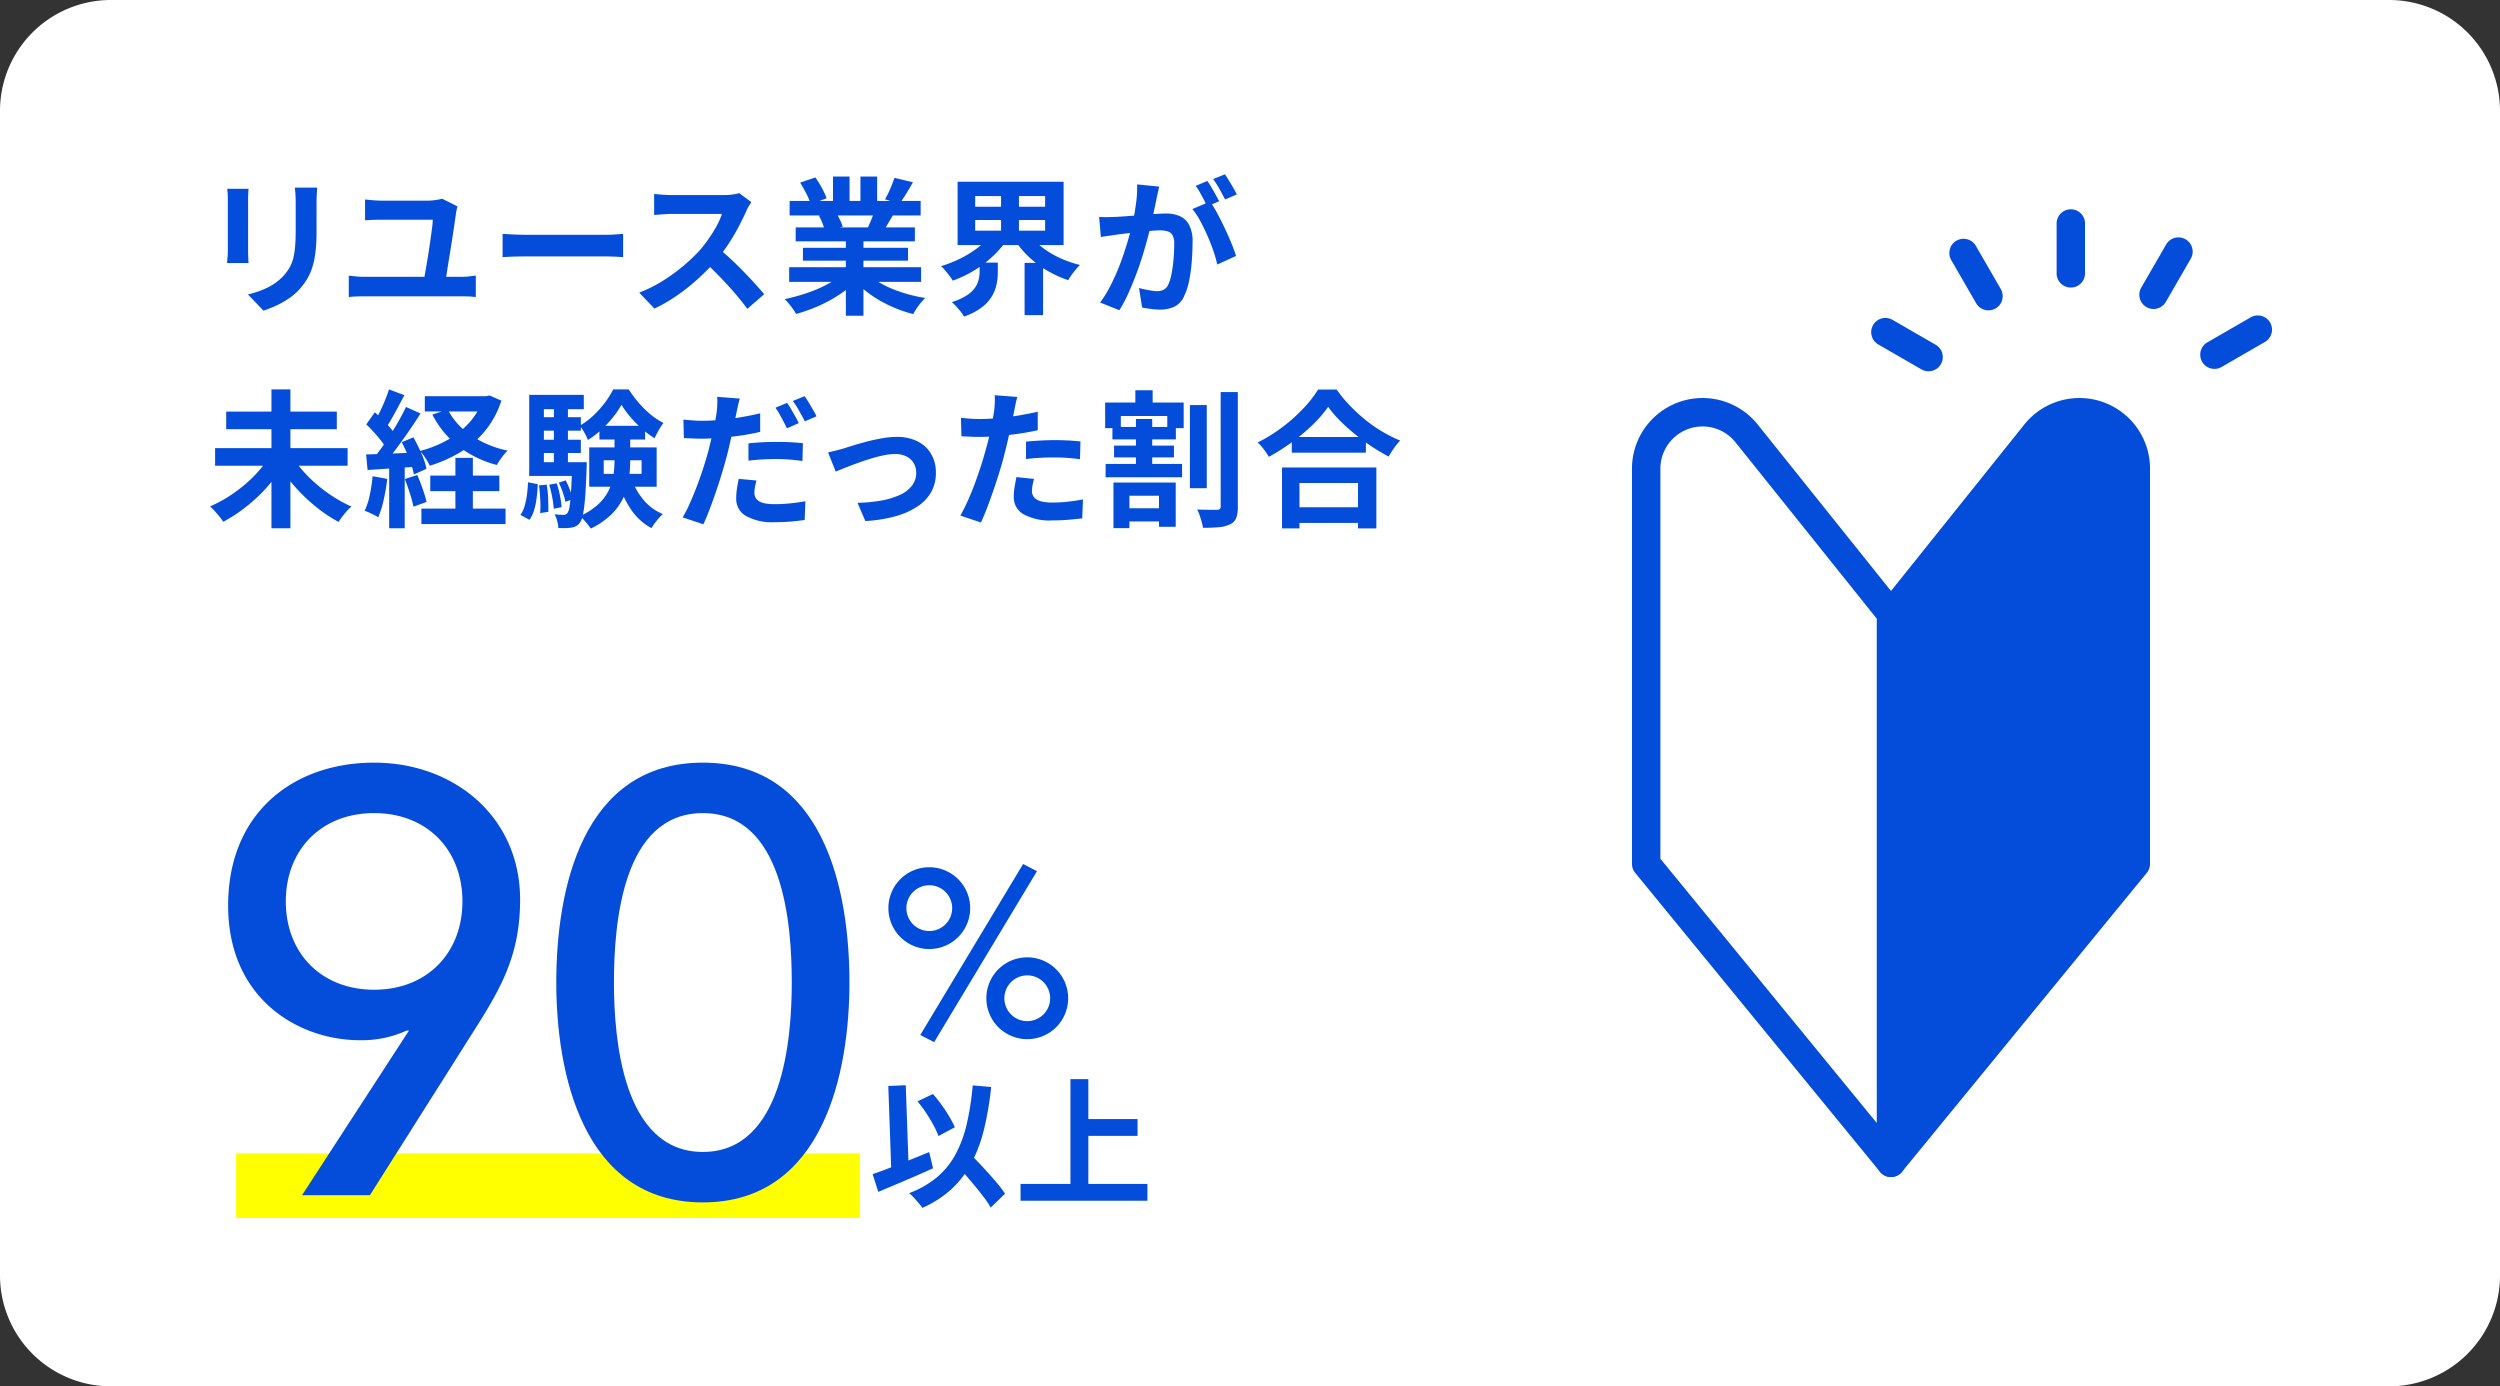
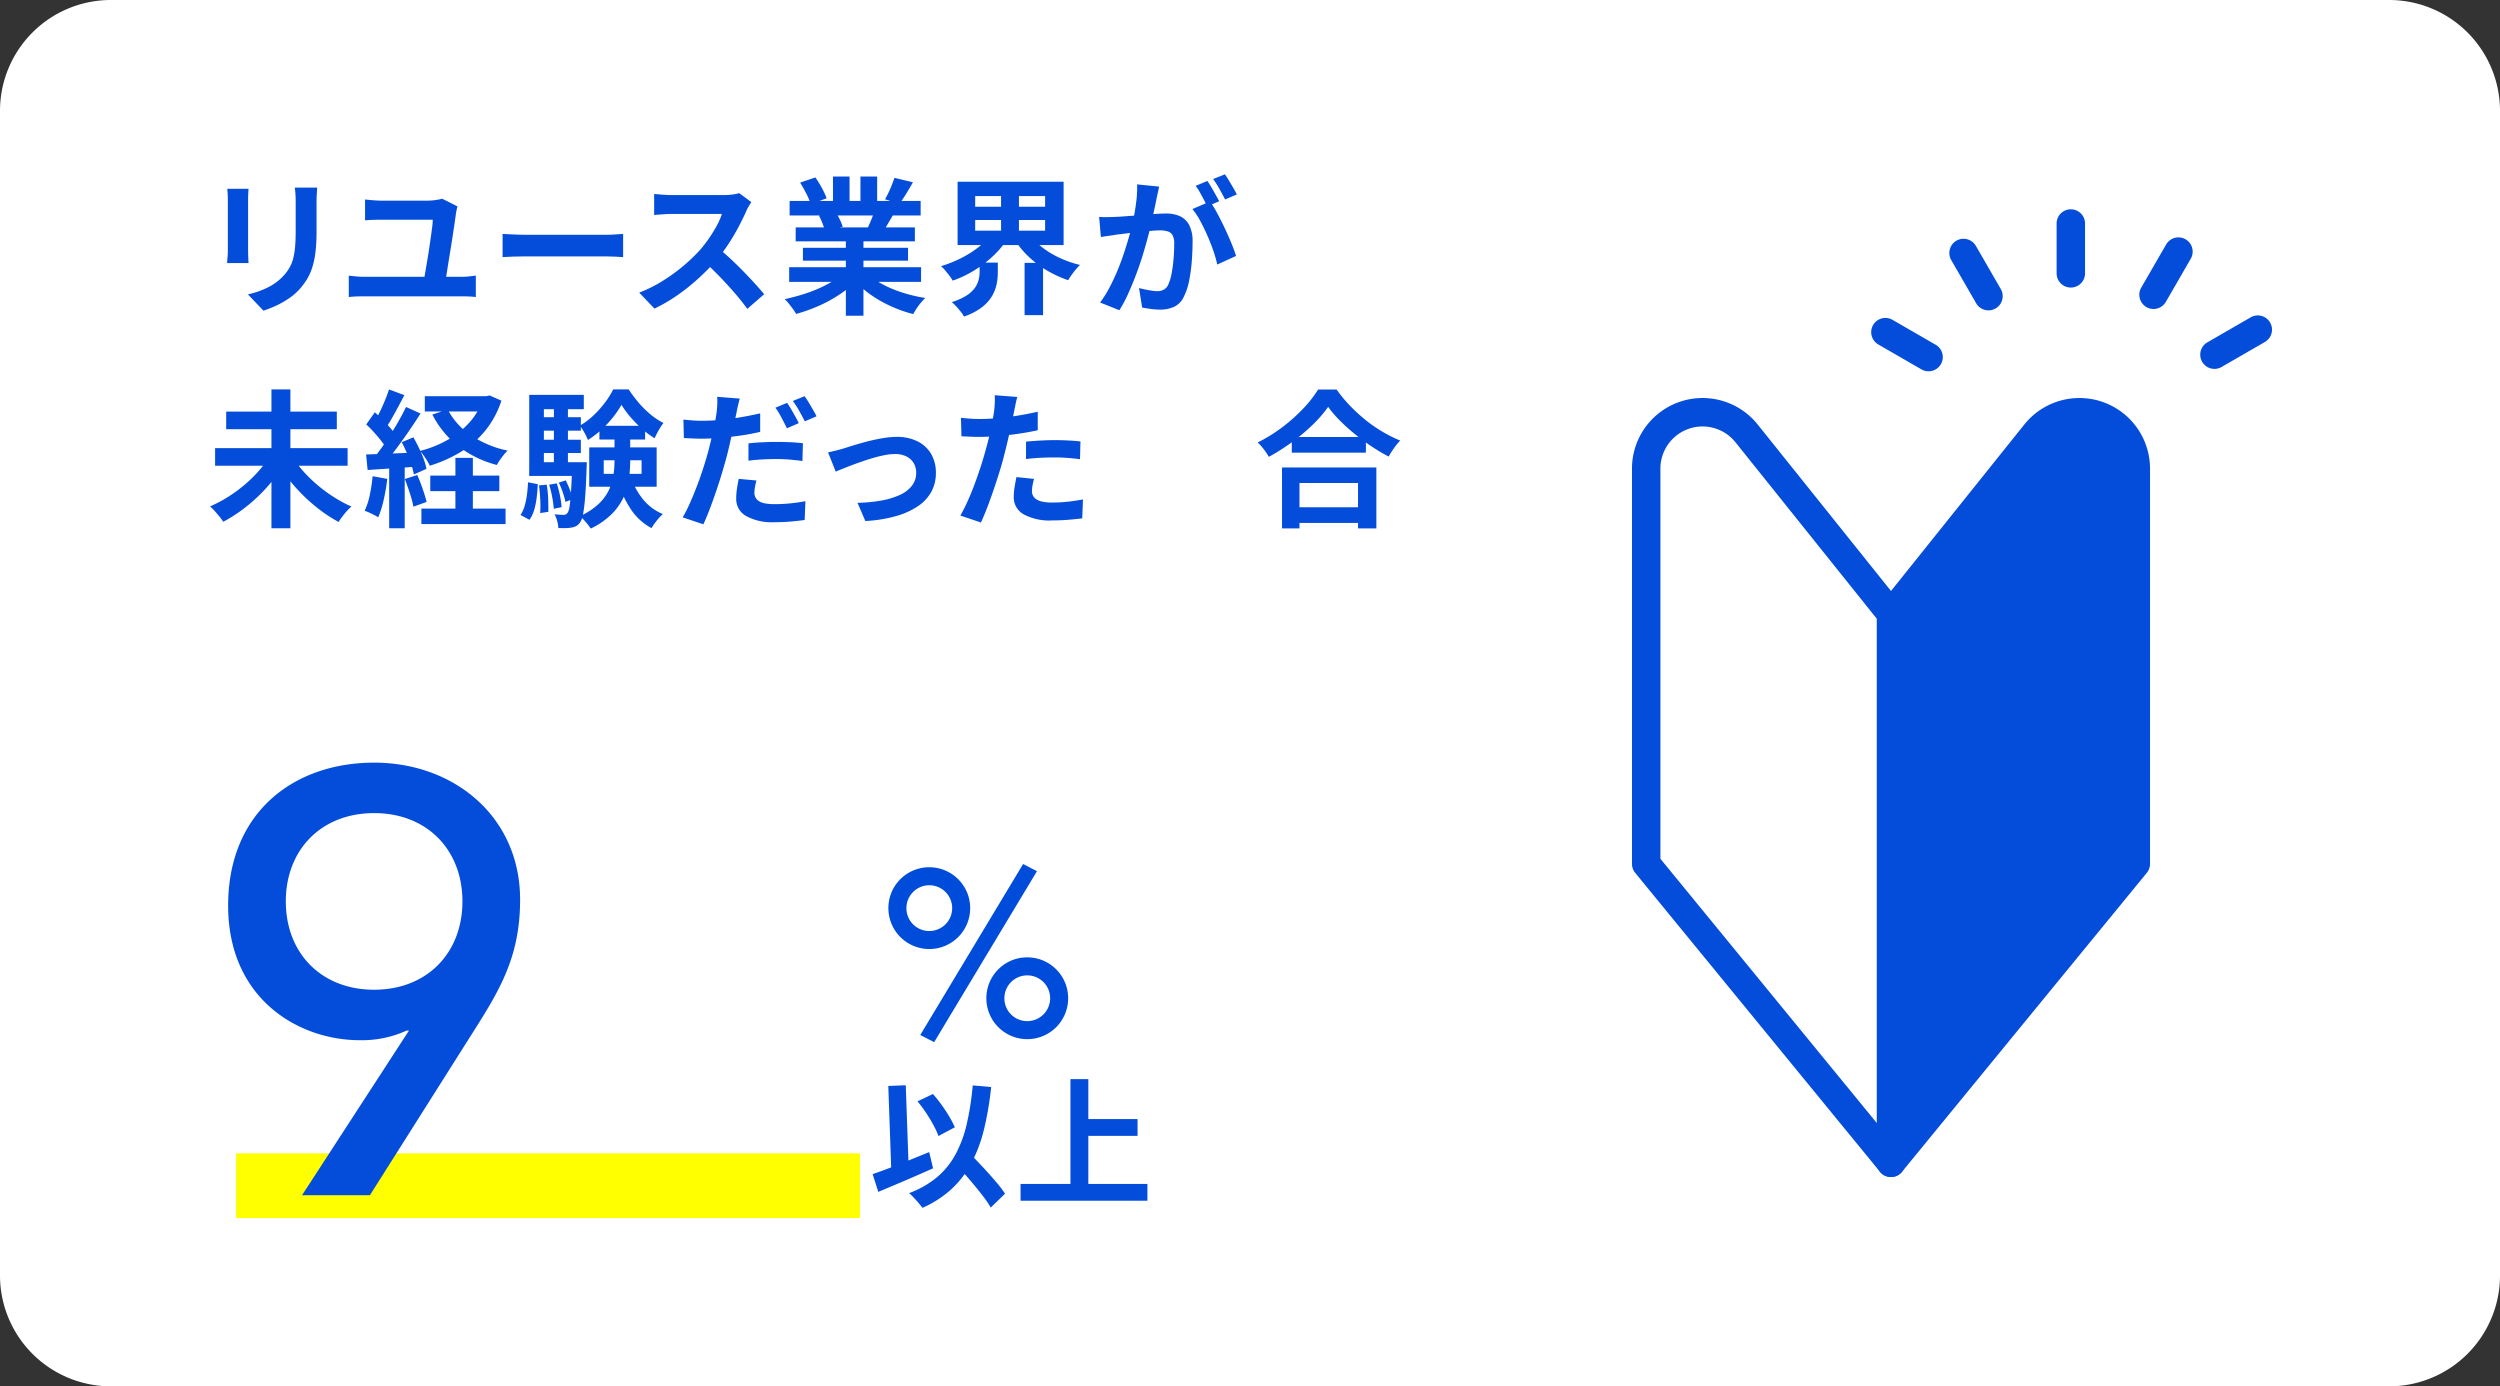
<svg xmlns="http://www.w3.org/2000/svg" id="Group_12277" data-name="Group 12277" width="541" height="300" viewBox="0 0 541 300">
  <rect x="0" y="0" width="541" height="300" fill="#333333" stroke="none" />
  <defs>
    <clipPath id="clip-path">
      <rect id="Rectangle_8984" data-name="Rectangle 8984" width="541" height="300" fill="none" />
    </clipPath>
  </defs>
  <g id="Group_12276" data-name="Group 12276" clip-path="url(#clip-path)">
    <path id="Path_2412" data-name="Path 2412" d="M517,300H24A24,24,0,0,1,0,276V24A24,24,0,0,1,24,0H517a24,24,0,0,1,24,24V276a24,24,0,0,1-24,24" fill="#fff" />
    <path id="Path_2413" data-name="Path 2413" d="M53.781,40.859c-.021.384-.043.763-.063,1.136s-.032.816-.032,1.328V54.139q0,.607.032,1.408c.02.534.042.992.063,1.376H49.142c.02-.3.053-.725.1-1.28s.064-1.066.064-1.536V43.323c0-.3-.011-.688-.032-1.168s-.053-.912-.1-1.3ZM68.629,40.6q-.031.672-.079,1.456T68.5,43.8v6.336a36.6,36.6,0,0,1-.24,4.48,17.584,17.584,0,0,1-.721,3.36,11.859,11.859,0,0,1-1.168,2.544,14.766,14.766,0,0,1-1.584,2.1,13.061,13.061,0,0,1-2.431,2.064,19.363,19.363,0,0,1-2.768,1.536,25.885,25.885,0,0,1-2.576,1.008l-3.36-3.52a18.866,18.866,0,0,0,4.336-1.52,11.949,11.949,0,0,0,3.375-2.512,10.114,10.114,0,0,0,1.344-1.856,8.164,8.164,0,0,0,.785-2.064,16.621,16.621,0,0,0,.383-2.576q.113-1.44.113-3.3V43.8q0-.96-.048-1.744T63.8,40.6Z" fill="#044cda" />
    <path id="Path_2414" data-name="Path 2414" d="M75.478,59.644c.512.064,1.045.123,1.6.174s1.077.08,1.568.08H99.99a12.774,12.774,0,0,0,1.615-.095c.5-.064.956-.116,1.361-.159v4.639a15.024,15.024,0,0,0-1.536-.129c-.577-.019-1.056-.03-1.44-.03H78.646c-.491,0-1.007.011-1.552.03s-1.082.065-1.616.129ZM99,44.667c-.064.214-.128.476-.191.784s-.108.529-.129.656q-.127.96-.352,2.5t-.5,3.294q-.273,1.763-.561,3.5t-.511,3.2q-.225,1.455-.384,2.35h-4.7q.127-.733.32-1.839t.416-2.416q.224-1.311.432-2.687t.385-2.642q.174-1.261.3-2.255a12.857,12.857,0,0,0,.129-1.567H82.614c-.639,0-1.259.011-1.856.031s-1.184.054-1.76.1V43.163q.8.1,1.792.177t1.792.08H92.693a9.56,9.56,0,0,0,1.009-.065q.592-.062,1.136-.16A6.382,6.382,0,0,0,95.67,43Z" fill="#044cda" />
    <path id="Path_2415" data-name="Path 2415" d="M108.759,50.619c.384.021.874.049,1.472.08s1.221.06,1.873.08,1.252.032,1.807.032H131.1q1.12,0,2.112-.08c.661-.052,1.205-.091,1.632-.112v5.024l-1.632-.1q-1.088-.064-2.112-.065H113.911q-1.375,0-2.816.048t-2.336.112Z" fill="#044cda" />
    <path id="Path_2416" data-name="Path 2416" d="M162.582,43.739q-.19.288-.56.9a6.806,6.806,0,0,0-.559,1.12q-.672,1.5-1.649,3.36t-2.208,3.728a36.717,36.717,0,0,1-2.608,3.5,53.624,53.624,0,0,1-3.951,3.985,43.508,43.508,0,0,1-4.545,3.615,34.748,34.748,0,0,1-4.879,2.832l-3.3-3.456a29.754,29.754,0,0,0,5.025-2.5,38.666,38.666,0,0,0,8.1-6.688,28.847,28.847,0,0,0,2-2.592,30.373,30.373,0,0,0,1.681-2.736,13.994,13.994,0,0,0,1.088-2.512H145.367q-.674,0-1.408.048t-1.393.1c-.437.032-.773.06-1.007.08V41.979q.48.033,1.183.1t1.424.1q.72.033,1.2.032h11.295a13.414,13.414,0,0,0,1.937-.128,8.261,8.261,0,0,0,1.36-.288Zm-7.168,9.952q1.248.993,2.656,2.3t2.784,2.72q1.375,1.408,2.544,2.7t1.969,2.255l-3.648,3.168q-1.184-1.632-2.7-3.392t-3.2-3.5q-1.68-1.743-3.408-3.312Z" fill="#044cda" />
    <path id="Path_2417" data-name="Path 2417" d="M182.327,59.227l3.04,1.376a19.4,19.4,0,0,1-3.632,3.088,29.867,29.867,0,0,1-4.561,2.5,34.856,34.856,0,0,1-4.895,1.744,9.179,9.179,0,0,0-.689-1.072q-.431-.591-.895-1.168a9.066,9.066,0,0,0-.88-.96A43.765,43.765,0,0,0,174.6,63.42a27.877,27.877,0,0,0,4.4-1.889,16.184,16.184,0,0,0,3.329-2.3m-11.552-1.408h28.544v3.168H170.775Zm.1-14.336h28.352v3.136H170.872Zm1.311,5.729h25.792V52.22H172.183Zm.96-9.7,3.3-1.12a22.58,22.58,0,0,1,1.407,2.288,15.348,15.348,0,0,1,1.025,2.224l-3.457,1.28a11.776,11.776,0,0,0-.927-2.271q-.672-1.312-1.344-2.4m.607,14.113H196.5v2.783H173.75Zm3.457-6.945,3.744-.608a15.449,15.449,0,0,1,.816,1.52,10.934,10.934,0,0,1,.592,1.489l-3.9.672a14.116,14.116,0,0,0-.512-1.5,12.28,12.28,0,0,0-.736-1.569m3.039-8.48h3.584v6.784h-3.584Zm2.785,12.513h3.808v17.6h-3.808Zm4.576,8.416a13.741,13.741,0,0,0,2.368,1.807A21.625,21.625,0,0,0,193,62.475a29.638,29.638,0,0,0,3.489,1.2,31.941,31.941,0,0,0,3.728.8q-.448.449-.944,1.04a13.741,13.741,0,0,0-.929,1.248q-.431.655-.719,1.2a27.771,27.771,0,0,1-3.76-1.233,28.581,28.581,0,0,1-3.5-1.712,24.492,24.492,0,0,1-3.136-2.143,18.147,18.147,0,0,1-2.592-2.529ZM186.2,38.2h3.616v6.561H186.2Zm3.135,7.137,4.065.96q-.672,1.121-1.279,2.16t-1.089,1.775l-3.264-.9q.414-.9.864-2a20.09,20.09,0,0,0,.7-2m4.225-6.849,4,.96q-.737,1.313-1.5,2.544t-1.408,2.1l-3.137-.96a16.253,16.253,0,0,0,.769-1.456q.384-.816.719-1.664t.561-1.521" fill="#044cda" />
    <path id="Path_2418" data-name="Path 2418" d="M214.263,50.971l3.36,1.312a20.6,20.6,0,0,1-3.088,3.456,25.377,25.377,0,0,1-3.936,2.912,23.583,23.583,0,0,1-4.433,2.08,7.433,7.433,0,0,0-.7-1.056q-.448-.574-.928-1.152a7.611,7.611,0,0,0-.9-.928,26.415,26.415,0,0,0,4.175-1.648,22.892,22.892,0,0,0,3.712-2.288,13.939,13.939,0,0,0,2.737-2.688m-2.273,5.856h3.937v2.208a12.634,12.634,0,0,1-.257,2.448,8.431,8.431,0,0,1-.991,2.576,8.7,8.7,0,0,1-2.193,2.432,13.587,13.587,0,0,1-3.887,2.016,5.332,5.332,0,0,0-.689-1.056c-.308-.384-.635-.763-.975-1.136a11.309,11.309,0,0,0-.96-.944,12.867,12.867,0,0,0,3.215-1.44,6.491,6.491,0,0,0,1.792-1.664,5.212,5.212,0,0,0,.8-1.744,7.213,7.213,0,0,0,.207-1.648Zm-4.767-17.5h22.943v13.7H207.223Zm3.808,5.408h15.135v-2.3H211.031Zm0,5.185h15.135V47.611H211.031Zm5.6-8.993H220.5V51.45h-3.871ZM223,50.971a13.205,13.205,0,0,0,2.705,2.688,19.664,19.664,0,0,0,3.711,2.192,23.855,23.855,0,0,0,4.3,1.488,10.367,10.367,0,0,0-.9.96q-.48.576-.927,1.2a12.436,12.436,0,0,0-.737,1.135,25.207,25.207,0,0,1-4.464-2.032,21.659,21.659,0,0,1-3.9-2.88,18.912,18.912,0,0,1-3.024-3.568Zm-1.279,5.92h4v11.3h-4Z" fill="#044cda" />
    <path id="Path_2419" data-name="Path 2419" d="M237.848,46.939q.862.064,1.711.048t1.712-.048q.8-.031,1.92-.112t2.384-.176q1.265-.1,2.544-.208t2.368-.176q1.088-.064,1.792-.065a7.461,7.461,0,0,1,3.008.561,4.267,4.267,0,0,1,2.032,1.9,7.5,7.5,0,0,1,.752,3.648q0,1.889-.16,4.1a34.319,34.319,0,0,1-.56,4.225,13.627,13.627,0,0,1-1.1,3.424,4.523,4.523,0,0,1-2.1,2.3A7.2,7.2,0,0,1,251,67a14.677,14.677,0,0,1-1.952-.144q-1.055-.144-1.888-.3l-.672-4.224q.607.16,1.361.32t1.439.256a8.4,8.4,0,0,0,1.1.1,3.108,3.108,0,0,0,1.408-.3,2.279,2.279,0,0,0,.992-1.072,10.028,10.028,0,0,0,.736-2.4,29.275,29.275,0,0,0,.432-3.184q.146-1.711.144-3.28a3.759,3.759,0,0,0-.368-1.888,1.8,1.8,0,0,0-1.055-.816A5.868,5.868,0,0,0,251,49.851q-.736,0-1.983.112t-2.672.256q-1.426.144-2.641.3c-.811.107-1.439.181-1.888.223q-.7.129-1.776.273t-1.808.272Zm12.991-6.56q-.128.609-.287,1.328c-.108.48-.2.923-.288,1.328q-.129.7-.321,1.584t-.368,1.76q-.176.88-.368,1.712-.319,1.375-.8,3.2t-1.12,3.92q-.641,2.1-1.439,4.208t-1.7,4.112a27.536,27.536,0,0,1-1.92,3.6l-4.16-1.664a24.989,24.989,0,0,0,2.1-3.376q.975-1.872,1.776-3.84t1.424-3.9q.624-1.937,1.088-3.6t.721-2.847q.447-2.175.7-4.192a23.513,23.513,0,0,0,.192-3.808Zm11.009,3.232a22.705,22.705,0,0,1,1.584,2.576q.814,1.521,1.615,3.216t1.44,3.264q.641,1.568.992,2.72l-4.064,1.856a26.012,26.012,0,0,0-.848-2.976q-.561-1.632-1.3-3.313t-1.551-3.183a15.1,15.1,0,0,0-1.681-2.528Zm-.577-4.449q.416.578.88,1.376t.912,1.6q.447.8.768,1.408l-2.592,1.12q-.321-.672-.736-1.472t-.863-1.6a11.15,11.15,0,0,0-.9-1.376Zm3.808-1.439q.415.607.9,1.408t.944,1.6q.463.8.721,1.344l-2.529,1.087q-.513-.99-1.216-2.255a19.108,19.108,0,0,0-1.376-2.161Z" fill="#044cda" />
    <path id="Path_2420" data-name="Path 2420" d="M58.07,99.179l3.328,1.376a33.328,33.328,0,0,1-2.625,3.7,34.251,34.251,0,0,1-3.183,3.407,36.371,36.371,0,0,1-3.553,2.929,31.044,31.044,0,0,1-3.727,2.319,11.379,11.379,0,0,0-.816-1.12c-.332-.4-.672-.8-1.024-1.2a11.68,11.68,0,0,0-1.008-1.009,28.473,28.473,0,0,0,3.7-1.935,31.206,31.206,0,0,0,3.5-2.512,29.024,29.024,0,0,0,3.039-2.9,23.851,23.851,0,0,0,2.369-3.055M46.55,96.971H75.222v3.808H46.55Zm2.4-7.9H72.886v3.809H48.949Zm9.793-4.8h4.1v30.048h-4.1Zm4.8,14.944a21.176,21.176,0,0,0,2.352,3.056,30.44,30.44,0,0,0,3.055,2.9,32.947,32.947,0,0,0,3.473,2.513,27.857,27.857,0,0,0,3.632,1.935,7.913,7.913,0,0,0-.976.945q-.528.591-1.008,1.231c-.32.427-.588.811-.8,1.153a30.281,30.281,0,0,1-3.68-2.336,36.887,36.887,0,0,1-6.672-6.369,33.394,33.394,0,0,1-2.608-3.679Z" fill="#044cda" />
    <path id="Path_2421" data-name="Path 2421" d="M80.63,103.051l3.168.576a40.308,40.308,0,0,1-.769,4.544,21.424,21.424,0,0,1-1.183,3.776,6.921,6.921,0,0,0-.864-.5q-.544-.271-1.1-.528a8.358,8.358,0,0,0-.976-.384,14.64,14.64,0,0,0,1.119-3.44,36.479,36.479,0,0,0,.609-4.048m-1.408-4.7q2.207-.064,5.28-.192l6.24-.256-.032,3.04q-2.975.223-5.9.416t-5.264.353Zm.032-6.5,1.855-2.624q.833.737,1.713,1.616t1.632,1.76a9.661,9.661,0,0,1,1.136,1.584l-1.952,2.976a10.457,10.457,0,0,0-1.105-1.7q-.718-.929-1.584-1.888t-1.695-1.728m8.607-3.776L91,89.483q-1.152,1.824-2.528,3.824t-2.752,3.84q-1.375,1.842-2.592,3.216l-2.24-1.248q.894-1.087,1.856-2.448t1.9-2.848q.943-1.488,1.776-2.976t1.439-2.768m-3.679-3.808,3.328,1.248q-.641,1.216-1.344,2.528t-1.376,2.5q-.672,1.185-1.28,2.048L80.949,91.5q.578-.993,1.185-2.241t1.151-2.56q.544-1.311.9-2.432m.032,15.776h3.36v14.271h-3.36Zm2.72-4.352,2.528-1.056q.607,1.089,1.2,2.32t1.024,2.4a11.989,11.989,0,0,1,.591,2.1l-2.718,1.216A15.077,15.077,0,0,0,89,100.539q-.4-1.2-.944-2.48t-1.12-2.368m.671,7.968,2.689-.864q.607,1.375,1.168,2.992t.849,2.832l-2.849,1.024a23.177,23.177,0,0,0-.769-2.9q-.543-1.68-1.088-3.088m16.928-17.92h.705l.7-.16L108.5,86.7a20,20,0,0,1-3.52,6.528,20.844,20.844,0,0,1-5.312,4.592,29.826,29.826,0,0,1-6.656,2.96,12.351,12.351,0,0,0-.944-1.648A13.754,13.754,0,0,0,90.9,97.579a24.276,24.276,0,0,0,5.968-2.384,18.558,18.558,0,0,0,4.735-3.792,14.11,14.11,0,0,0,2.928-5.088Zm-13.344,24.32H109.4v3.36H91.189Zm.737-24.32h13.7v3.3h-13.7Zm1.183,17.184h14.944v3.359H93.109Zm3.777-14.3a15.078,15.078,0,0,0,5.04,5.584,22.152,22.152,0,0,0,7.92,3.312,11.409,11.409,0,0,0-1.264,1.472,14.45,14.45,0,0,0-1.072,1.632,23.119,23.119,0,0,1-8.336-4.064,20.565,20.565,0,0,1-5.615-6.847ZM98.55,99.083h3.776V112.2H98.55Z" fill="#044cda" />
    <path id="Path_2422" data-name="Path 2422" d="M114.261,104.363l2.113.416q-.064,1.473-.241,2.912a16.073,16.073,0,0,1-.544,2.672,7.208,7.208,0,0,1-1.007,2.128l-1.952-1.056a6.616,6.616,0,0,0,.9-1.935,16.6,16.6,0,0,0,.5-2.433q.175-1.328.24-2.7m.256-18.912h11.809v3.1h-8.641v13.5h-3.168Zm0,14.561h10.977v2.976H114.517Zm1.824-9.729h9.344v2.912h-9.344Zm0,4.864h9.344v2.88h-9.344Zm.289,9.888,1.664-.159a22,22,0,0,1,.319,3.055q.064,1.648.033,2.832l-1.761.256a22.968,22.968,0,0,0,.017-2.88q-.081-1.664-.272-3.1m2.208-.159,1.632-.288a20.494,20.494,0,0,1,.7,2.672,19.18,19.18,0,0,1,.352,2.479l-1.695.353a21.236,21.236,0,0,0-.336-2.513,24.915,24.915,0,0,0-.656-2.7m1.023-17.633H122.9v14.4h-3.041Zm3.969,12.769h3.135q0,.958-.032,1.28-.127,3.872-.32,6.271a34.584,34.584,0,0,1-.447,3.7,4.367,4.367,0,0,1-.641,1.775,2.479,2.479,0,0,1-.832.784,3.3,3.3,0,0,1-1.055.336,7.11,7.11,0,0,1-1.232.112c-.5.011-1.029.005-1.584-.015a7.319,7.319,0,0,0-.256-1.536,6,6,0,0,0-.576-1.441q.639.064,1.152.1t.832.032a.992.992,0,0,0,.448-.1,1.289,1.289,0,0,0,.384-.32,3.355,3.355,0,0,0,.432-1.376q.176-1.056.32-3.231t.272-5.825Zm-2.912,4.416,1.5-.481a19.362,19.362,0,0,1,.912,2.08,12.631,12.631,0,0,1,.591,1.985l-1.568.576a15.7,15.7,0,0,0-.56-2.017,16.727,16.727,0,0,0-.879-2.143M134.486,87.6a19.444,19.444,0,0,1-1.824,2.687,23.659,23.659,0,0,1-2.512,2.688,19.961,19.961,0,0,1-2.928,2.241,11.313,11.313,0,0,0-.768-1.616,10.053,10.053,0,0,0-.992-1.489,14.973,14.973,0,0,0,2.928-2.176,22.267,22.267,0,0,0,2.512-2.8,17.84,17.84,0,0,0,1.791-2.865h3.361a26.6,26.6,0,0,0,2.143,2.865,20.924,20.924,0,0,0,2.593,2.559,14.661,14.661,0,0,0,2.784,1.84,11.607,11.607,0,0,0-1.04,1.584q-.529.945-.88,1.712a18.349,18.349,0,0,1-2.721-2.031,27.207,27.207,0,0,1-2.5-2.544,20.628,20.628,0,0,1-1.951-2.656m-1.5,5.855h3.392v6.272a28.952,28.952,0,0,1-.273,3.92,14.026,14.026,0,0,1-1.151,3.936,12.828,12.828,0,0,1-2.576,3.664,16.69,16.69,0,0,1-4.544,3.137,8.73,8.73,0,0,0-.657-.912c-.267-.331-.548-.663-.847-.993a6.112,6.112,0,0,0-.832-.784,14.939,14.939,0,0,0,4.015-2.607,10.307,10.307,0,0,0,2.241-3.009,11.321,11.321,0,0,0,.992-3.216,21.973,21.973,0,0,0,.24-3.2Zm-5.473,3.36H142.1v8.512H127.509Zm2.208-4.672H139.6v2.976h-9.888Zm.929,10.4h8.191V99.6h-8.191Zm6.047,1.12a14.178,14.178,0,0,0,2.576,4.528,10.786,10.786,0,0,0,4.176,3.056,8.483,8.483,0,0,0-.879.881c-.311.351-.6.72-.881,1.1s-.512.737-.7,1.056a12.265,12.265,0,0,1-4.433-4.031,22.488,22.488,0,0,1-2.768-5.857Z" fill="#044cda" />
    <path id="Path_2423" data-name="Path 2423" d="M160.085,86.252q-.192.67-.4,1.584c-.14.607-.24,1.092-.305,1.456q-.224,1.086-.56,2.655T158.1,95.26q-.386,1.744-.8,3.375-.448,1.665-1.04,3.648t-1.28,4q-.688,2.018-1.392,3.872t-1.376,3.3l-4.48-1.5a26.942,26.942,0,0,0,1.52-2.976q.784-1.758,1.552-3.759t1.408-4q.641-2,1.088-3.664.29-1.153.576-2.336t.528-2.305q.24-1.119.416-2.1c.117-.65.209-1.211.272-1.679q.1-.9.128-1.792a10.459,10.459,0,0,0-.031-1.473Zm-8.16,4.8q1.953,0,4.064-.192t4.257-.559q2.142-.369,4.255-.849v4q-1.985.48-4.223.8t-4.416.5q-2.177.177-4,.177-1.153,0-2.08-.048t-1.793-.08l-.1-4q1.248.127,2.145.191t1.887.064M163.7,103.979a13.318,13.318,0,0,0-.321,1.408,7.435,7.435,0,0,0-.128,1.248,2.205,2.205,0,0,0,.224.993,2.125,2.125,0,0,0,.705.783,3.6,3.6,0,0,0,1.327.513,10.769,10.769,0,0,0,2.128.175q1.6,0,3.264-.16t3.392-.479l-.16,4.063q-1.344.192-2.976.336t-3.551.145a11.6,11.6,0,0,1-6.16-1.345,4.2,4.2,0,0,1-2.129-3.743,14.208,14.208,0,0,1,.177-2.24q.174-1.122.368-2.048Zm-1.729-8.032q1.345-.159,2.977-.239t3.168-.08q1.376,0,2.8.063t2.832.225l-.1,3.84q-1.184-.16-2.608-.288t-2.9-.128q-1.664,0-3.168.08t-3.008.271Zm8.353-8.768q.414.576.88,1.376t.912,1.6q.447.8.736,1.408l-2.561,1.12c-.212-.448-.459-.938-.736-1.471s-.565-1.067-.863-1.6a11.032,11.032,0,0,0-.9-1.376Zm3.776-1.44a13.489,13.489,0,0,1,.928,1.393q.48.816.943,1.6a14.133,14.133,0,0,1,.721,1.361l-2.529,1.087q-.511-1.023-1.215-2.272a19.84,19.84,0,0,0-1.377-2.144Z" fill="#044cda" />
    <path id="Path_2424" data-name="Path 2424" d="M179.189,97.9q.735-.159,1.7-.4c.641-.161,1.205-.316,1.7-.465q.8-.255,2.143-.672t2.961-.832q1.614-.416,3.264-.7a18.143,18.143,0,0,1,3.12-.288,9.867,9.867,0,0,1,4.432.944,6.989,6.989,0,0,1,2.959,2.7,7.991,7.991,0,0,1,1.057,4.192,8.382,8.382,0,0,1-.944,3.968,8.928,8.928,0,0,1-2.864,3.136,16.441,16.441,0,0,1-4.784,2.192,29.857,29.857,0,0,1-6.672,1.072l-1.7-3.936a33.129,33.129,0,0,0,5.072-.479,16.857,16.857,0,0,0,4.033-1.2,6.928,6.928,0,0,0,2.656-2,4.463,4.463,0,0,0,.944-2.816,3.987,3.987,0,0,0-.56-2.128,3.814,3.814,0,0,0-1.584-1.424,5.388,5.388,0,0,0-2.432-.511,12.274,12.274,0,0,0-2.5.287q-1.377.288-2.832.736t-2.864.96q-1.408.513-2.624.992t-2.016.832Z" fill="#044cda" />
    <path id="Path_2425" data-name="Path 2425" d="M220.15,85.9q-.193.64-.384,1.568t-.288,1.44q-.225,1.088-.56,2.656t-.736,3.328q-.4,1.761-.817,3.36-.416,1.7-1.023,3.665t-1.3,4q-.688,2.031-1.392,3.871t-1.377,3.28l-4.447-1.5q.7-1.217,1.5-2.96t1.552-3.76q.751-2.015,1.391-4t1.088-3.68q.321-1.119.61-2.3t.511-2.3q.224-1.121.4-2.1t.272-1.712q.1-.9.128-1.792a9.861,9.861,0,0,0-.032-1.44Zm-8.16,4.768q1.951,0,4.064-.192t4.256-.544q2.142-.351,4.256-.832v4q-1.984.449-4.224.768t-4.416.5q-2.176.177-4,.176-1.152,0-2.08-.048c-.62-.032-1.216-.059-1.792-.08l-.1-4q1.248.129,2.143.192t1.889.064m11.776,12.96a14.142,14.142,0,0,0-.321,1.392,7.364,7.364,0,0,0-.127,1.264,2.051,2.051,0,0,0,.928,1.744,3.776,3.776,0,0,0,1.328.528,9.859,9.859,0,0,0,2.128.192,30.71,30.71,0,0,0,3.28-.176q1.647-.175,3.375-.5l-.16,4.1q-1.341.161-2.974.3t-3.553.144a11.73,11.73,0,0,1-6.16-1.327,4.2,4.2,0,0,1-2.128-3.761,12.955,12.955,0,0,1,.192-2.208q.192-1.119.384-2.08Zm-1.728-8.064q1.344-.128,2.976-.224t3.168-.1q1.377,0,2.8.064t2.832.224l-.1,3.84q-1.187-.161-2.61-.272t-2.894-.112q-1.633,0-3.153.08t-3.024.272Z" fill="#044cda" />
-     <path id="Path_2426" data-name="Path 2426" d="M239.158,87.114H256.15v5.537H252.6V90.027H242.549v2.624h-3.391Zm.1,13.281H255.8v2.88H239.254Zm1.472-8h13.728v2.688H240.726Zm.224,12.032h13.471v9.567h-3.615v-6.719h-6.4v7.007H240.95Zm.128-8h12.96v2.56h-12.96Zm1.536,13.567h9.855v2.849h-9.855Zm3.072-25.535h3.743v4.287h-3.743Zm.128,6.208h3.52V101.9h-3.52Zm11.68-3.009h3.648v17.984h-3.648Zm6.656-2.815h3.712v24.768a6.866,6.866,0,0,1-.353,2.5,2.582,2.582,0,0,1-1.311,1.343,6.654,6.654,0,0,1-2.416.624q-1.488.146-3.472.145a7.96,7.96,0,0,0-.272-1.3q-.209-.72-.449-1.44a7.105,7.105,0,0,0-.527-1.232q1.375.064,2.624.064h1.728a.816.816,0,0,0,.56-.16.765.765,0,0,0,.176-.577Z" fill="#044cda" />
    <path id="Path_2427" data-name="Path 2427" d="M287.415,88.043a26.779,26.779,0,0,1-3.312,3.84,41.128,41.128,0,0,1-4.449,3.744,46.22,46.22,0,0,1-5.071,3.232q-.257-.447-.656-1.024t-.865-1.136a7.744,7.744,0,0,0-.912-.944,33.34,33.34,0,0,0,5.329-3.3,36.046,36.046,0,0,0,4.56-4.064,25.072,25.072,0,0,0,3.2-4.1h4a29.4,29.4,0,0,0,2.881,3.488,37.013,37.013,0,0,0,3.376,3.1,29.325,29.325,0,0,0,3.7,2.56A29.962,29.962,0,0,0,303,95.339a14.072,14.072,0,0,0-1.345,1.648q-.639.912-1.151,1.808a38.724,38.724,0,0,1-3.744-2.224q-1.889-1.263-3.632-2.688a40.743,40.743,0,0,1-3.216-2.912,23.944,23.944,0,0,1-2.5-2.928m-9.984,13.12h20.416v13.184h-3.968v-9.824H281.207v9.824h-3.776Zm1.7,8.608h16.544v3.392H279.127Zm.416-15.2h16.032v3.393H279.543Z" fill="#044cda" />
    <path id="Path_2428" data-name="Path 2428" d="M448.126,62.227a3.076,3.076,0,0,1-3.076-3.076V48.369a3.076,3.076,0,0,1,6.152,0V59.151a3.076,3.076,0,0,1-3.076,3.076" fill="#044cda" />
    <path id="Path_2429" data-name="Path 2429" d="M430.309,67.163a3.077,3.077,0,0,1-2.667-1.538l-5.391-9.338a3.076,3.076,0,0,1,5.328-3.076l5.391,9.337a3.078,3.078,0,0,1-2.661,4.615" fill="#044cda" />
    <path id="Path_2430" data-name="Path 2430" d="M417.339,80.346a3.056,3.056,0,0,1-1.535-.412l-9.338-5.391a3.076,3.076,0,1,1,3.076-5.328l9.338,5.392a3.075,3.075,0,0,1-1.541,5.739" fill="#044cda" />
    <path id="Path_2431" data-name="Path 2431" d="M479.212,79.828a3.076,3.076,0,0,1-1.541-5.74l9.338-5.391a3.076,3.076,0,1,1,3.076,5.327l-9.338,5.391a3.057,3.057,0,0,1-1.535.413" fill="#044cda" />
    <path id="Path_2432" data-name="Path 2432" d="M466.022,66.863a3.078,3.078,0,0,1-2.661-4.615l5.391-9.337a3.076,3.076,0,1,1,5.328,3.076l-5.391,9.338a3.077,3.077,0,0,1-2.667,1.538" fill="#044cda" />
    <path id="Path_2433" data-name="Path 2433" d="M409.212,251.631V132.809l.048-.06,31.2-38.963a12.2,12.2,0,0,1,21.721,7.625v85.53l-.05.061Z" fill="#044cda" />
    <path id="Path_2434" data-name="Path 2434" d="M409.211,254.707a3.077,3.077,0,0,1-3.074-3.077V132.808a3.072,3.072,0,0,1,.67-1.917l.048-.06,31.209-38.969a15.275,15.275,0,0,1,27.2,9.549v85.53a3.075,3.075,0,0,1-.7,1.95l-.051.061-52.922,64.627a3.076,3.076,0,0,1-2.381,1.128m3.078-120.819v109.13l46.82-57.176V101.411a9.122,9.122,0,0,0-16.243-5.7Z" fill="#044cda" />
    <path id="Path_2435" data-name="Path 2435" d="M356.289,187l-.05-.061v-85.53a12.2,12.2,0,0,1,21.721-7.625l31.2,38.963.048.06V251.631Z" fill="#fff" />
    <path id="Path_2436" data-name="Path 2436" d="M409.213,254.707a3.078,3.078,0,0,1-2.381-1.127L353.86,188.891a3.075,3.075,0,0,1-.7-1.95v-85.53a15.275,15.275,0,0,1,27.2-9.549l31.256,39.029a3.073,3.073,0,0,1,.671,1.918V251.631a3.075,3.075,0,0,1-3.075,3.076m-49.9-68.865,46.821,57.177V133.888l-30.577-38.18a9.123,9.123,0,0,0-16.244,5.7Z" fill="#044cda" />
    <rect id="Rectangle_8983" data-name="Rectangle 8983" width="135.009" height="14" transform="translate(51.097 249.584)" fill="#ff0" />
    <path id="Path_2437" data-name="Path 2437" d="M88.5,223.019h-.52a23.2,23.2,0,0,1-10.14,2.079c-13.261,0-28.471-8.97-28.471-29.12,0-20.281,14.3-30.942,31.59-30.942s31.592,11.7,31.592,29.641c0,11.311-3.641,18.33-9.231,27.171l-23.27,36.791H65.363Zm-7.541-47.063c-11.439,0-19.109,7.93-19.109,19.111s7.67,19.111,19.109,19.111,19.111-7.931,19.111-19.111-7.67-19.111-19.111-19.111" fill="#044cda" />
-     <path id="Path_2438" data-name="Path 2438" d="M152.1,165.036c26.131,0,31.721,27.431,31.721,47.581,0,19.371-5.59,47.582-31.721,47.582s-31.721-28.211-31.721-47.582c0-20.15,5.59-47.581,31.721-47.581m0,84.243c17.42,0,19.24-24.7,19.24-36.662,0-12.74-1.82-36.661-19.24-36.661s-19.24,23.921-19.24,36.661c0,11.961,1.819,36.662,19.24,36.662" fill="#044cda" />
    <path id="Path_2439" data-name="Path 2439" d="M188.836,254.08q1.528-.51,3.555-1.29t4.259-1.68q2.237-.9,4.426-1.8l.84,3.51q-2.01.9-4.08,1.8t-4.066,1.74l-3.705,1.56Zm3.39-19.08,3.78-.15.689,19.5-3.779.15Zm18.27-.12,3.99.36a68.043,68.043,0,0,1-1.56,9.195,31.53,31.53,0,0,1-2.731,7.29,21.152,21.152,0,0,1-4.3,5.6,22.992,22.992,0,0,1-6.286,4.05q-.269-.39-.779-.99t-1.08-1.215a9.944,9.944,0,0,0-1.02-.975,20.766,20.766,0,0,0,6.044-3.45,17.147,17.147,0,0,0,4-4.935,26.218,26.218,0,0,0,2.43-6.57,60.738,60.738,0,0,0,1.291-8.355m-11.94,3.45,3.33-1.59a29.985,29.985,0,0,1,1.889,2.37q.93,1.29,1.665,2.535a19.992,19.992,0,0,1,1.185,2.295l-3.539,1.89a17.034,17.034,0,0,0-1.08-2.355q-.722-1.335-1.62-2.685a28.3,28.3,0,0,0-1.83-2.46m7.86,13.08,2.76-2.55q1.019,1.08,2.205,2.31t2.34,2.505q1.154,1.275,2.144,2.46a21.444,21.444,0,0,1,1.621,2.175l-3.091,3a19.661,19.661,0,0,0-1.514-2.265q-.946-1.245-2.04-2.565t-2.25-2.625q-1.156-1.3-2.175-2.445" fill="#044cda" />
    <path id="Path_2440" data-name="Path 2440" d="M220.846,256.209H248.3v3.63h-27.45Zm10.8-22.679h3.87v24.69h-3.87Zm2.04,8.639h12.48v3.63h-12.48Z" fill="#044cda" />
    <path id="Path_2441" data-name="Path 2441" d="M201.1,187.671a8.85,8.85,0,1,1-8.852,8.85,8.833,8.833,0,0,1,8.852-8.85m0,13.8a4.951,4.951,0,1,0-4.951-4.951,4.929,4.929,0,0,0,4.951,4.951m1.049,24.051-3-1.55,22.252-37,3,1.55ZM222.3,207.172a8.851,8.851,0,1,1-8.852,8.85,8.834,8.834,0,0,1,8.852-8.85m0,13.8a4.951,4.951,0,1,0-4.951-4.951,4.929,4.929,0,0,0,4.951,4.951" fill="#004cda" />
  </g>
</svg>